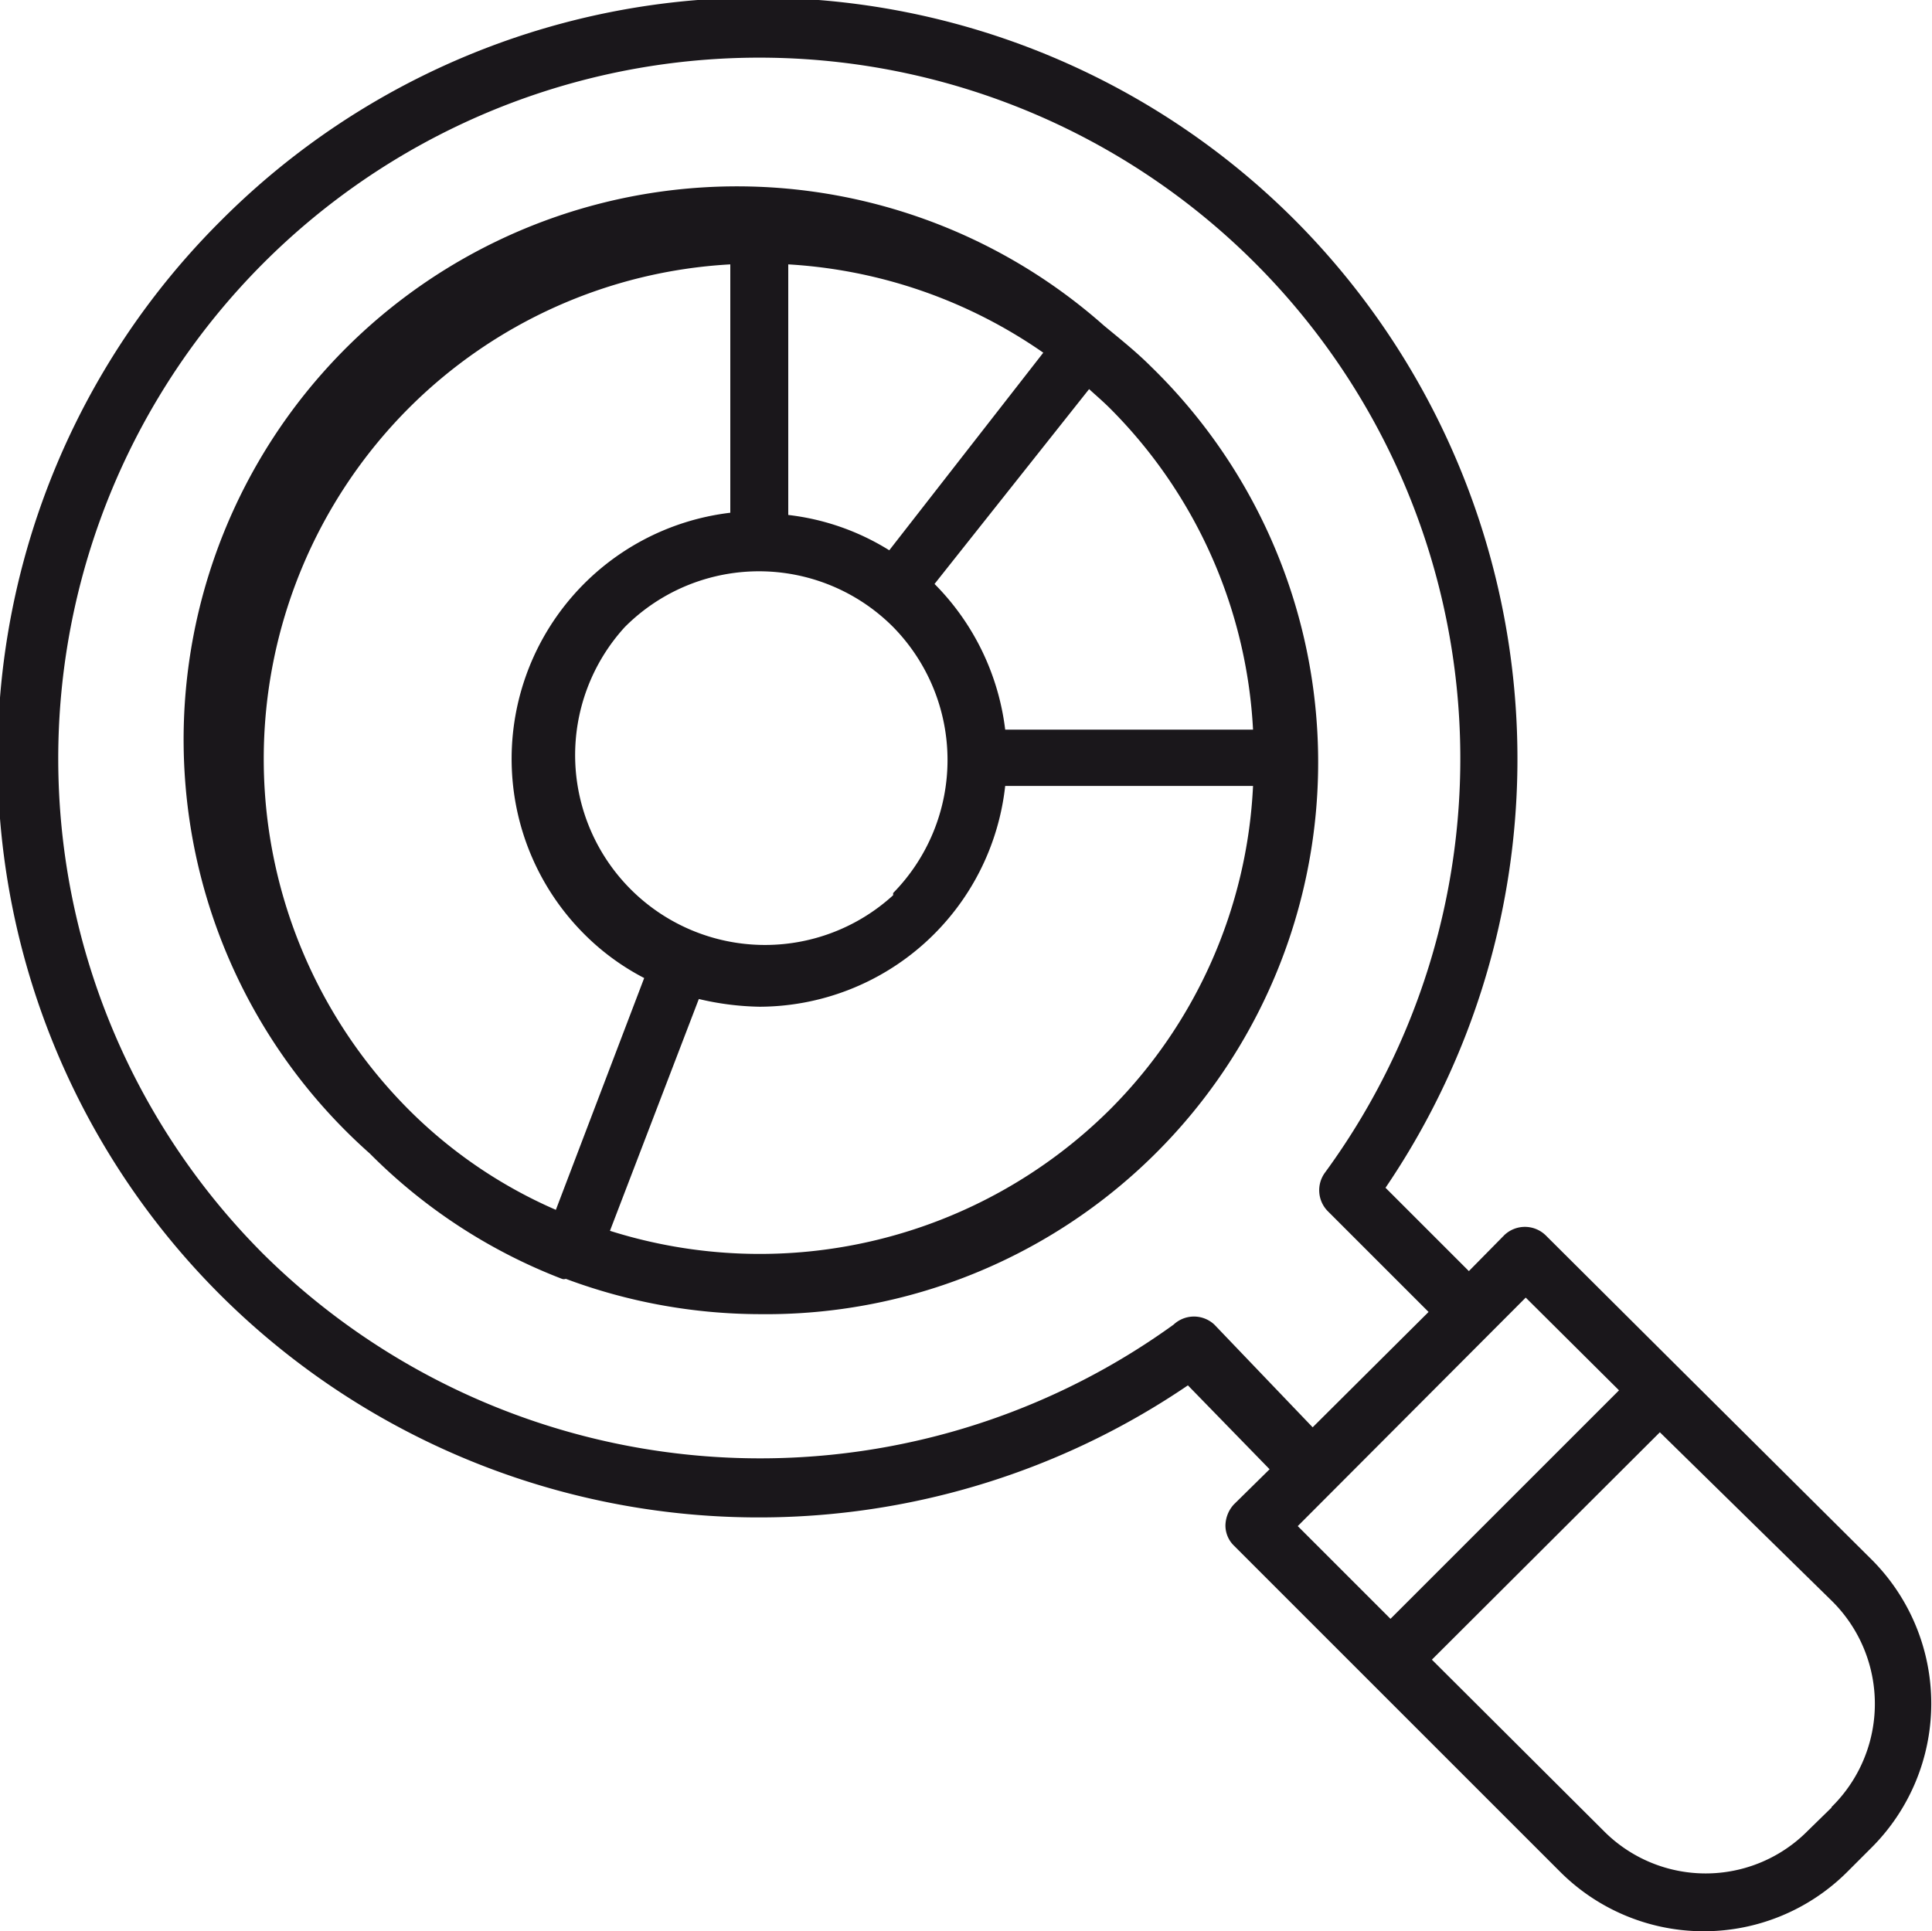
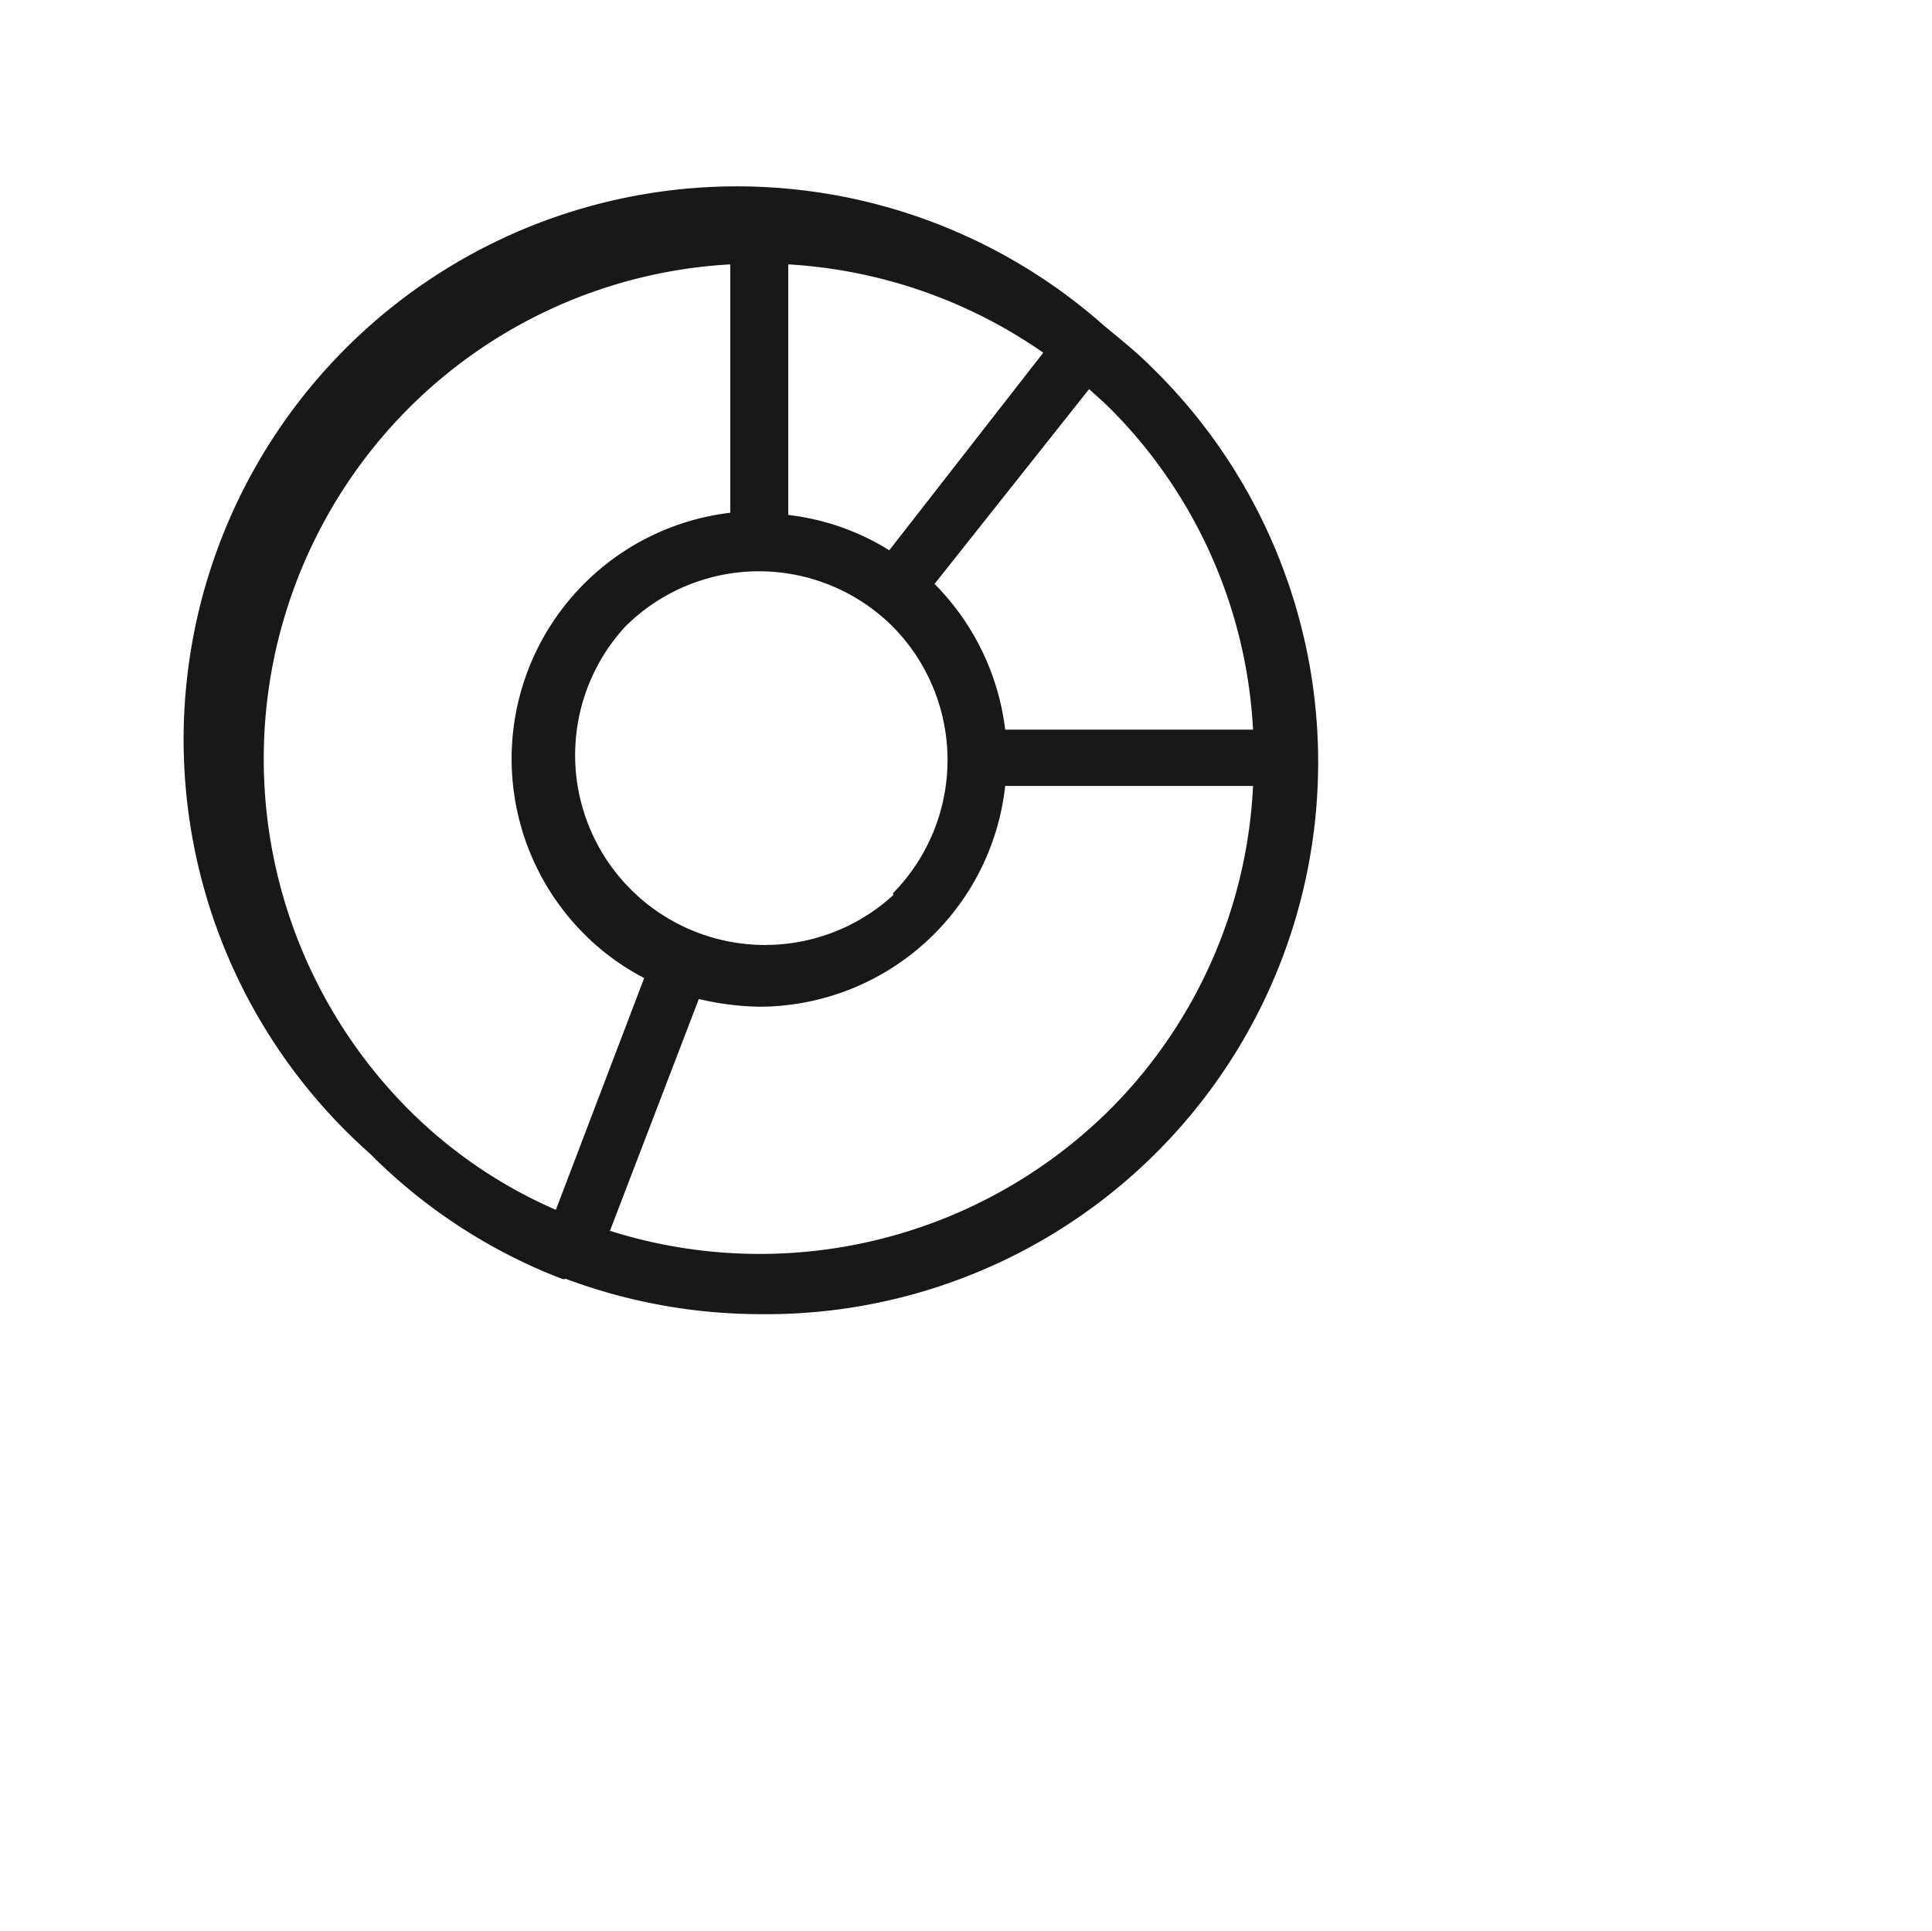
<svg xmlns="http://www.w3.org/2000/svg" viewBox="0 0 35 34.99">
  <defs>
    <style>.cls-1{fill:#1a171b;}</style>
  </defs>
  <title>iconsol3-4</title>
  <g id="Layer_2" data-name="Layer 2">
    <g id="Guides">
-       <path class="cls-1" d="M33.93,28.28l-3.48-3.46h0L28,22.38a.54.54,0,0,0-.75,0l-.64.65L25.1,21.52A13.83,13.83,0,0,0,23.47,4,13.74,13.74,0,0,0,4,4,13.74,13.74,0,0,0,4,23.47,13.82,13.82,0,0,0,21.52,25.1L23,26.62l-.65.64a.58.58,0,0,0-.15.38.51.51,0,0,0,.15.36l5.92,5.92a3.68,3.68,0,0,0,5.19,0l.44-.44A3.69,3.69,0,0,0,33.93,28.28ZM21.26,24A12.79,12.79,0,0,1,4.78,22.73,12.7,12.7,0,1,1,24,21.25a.54.54,0,0,0,.05.69l1.83,1.83-2.1,2.09L22,24A.54.54,0,0,0,21.26,24Zm6.38-.49,1.69,1.68-4.14,4.14-1.68-1.68Zm5.54,9.24-.43.42a2.6,2.6,0,0,1-3.7,0l-3.11-3.1,4.13-4.12L33.18,29A2.62,2.62,0,0,1,33.18,32.74Z" />
      <path class="cls-1" d="M20.85,6.64c-.27-.27-.56-.5-.85-.74v0h0a10,10,0,0,0-13.3,15,9.93,9.93,0,0,0,3.48,2.27h0a.1.1,0,0,0,.07,0,10.1,10.1,0,0,0,3.52.64A10,10,0,0,0,20.85,6.64Zm1.85,6.58H18.21a4.51,4.51,0,0,0-1.28-2.64l2.8-3.53c.12.11.25.22.38.35A8.89,8.89,0,0,1,22.7,13.22Zm-6.52,3a3.44,3.44,0,0,1-4.86-4.86,3.43,3.43,0,0,1,4.86,0A3.44,3.44,0,0,1,16.18,16.18Zm-.07-6.25a4.41,4.41,0,0,0-1.83-.64V4.79a9,9,0,0,1,4.62,1.6ZM7.4,7.4a8.93,8.93,0,0,1,5.83-2.61v4.5a4.49,4.49,0,0,0-2.65,7.63,4.37,4.37,0,0,0,1.09.8l-1.6,4.2A8.62,8.62,0,0,1,7.4,20.1,9,9,0,0,1,7.4,7.4ZM20.11,20.1a9,9,0,0,1-9.06,2.2l1.61-4.2a5.1,5.1,0,0,0,1.1.14,4.49,4.49,0,0,0,4.45-4H22.7A8.89,8.89,0,0,1,20.11,20.1Z" />
    </g>
  </g>
</svg>